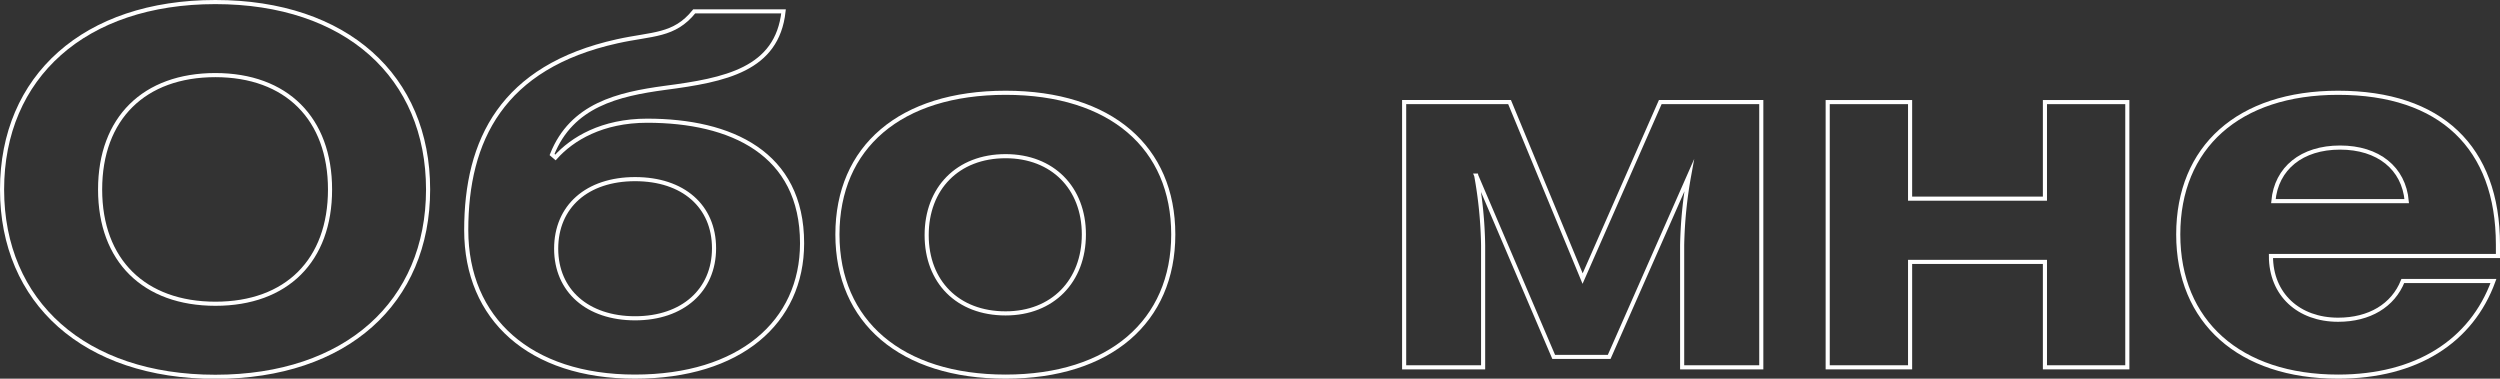
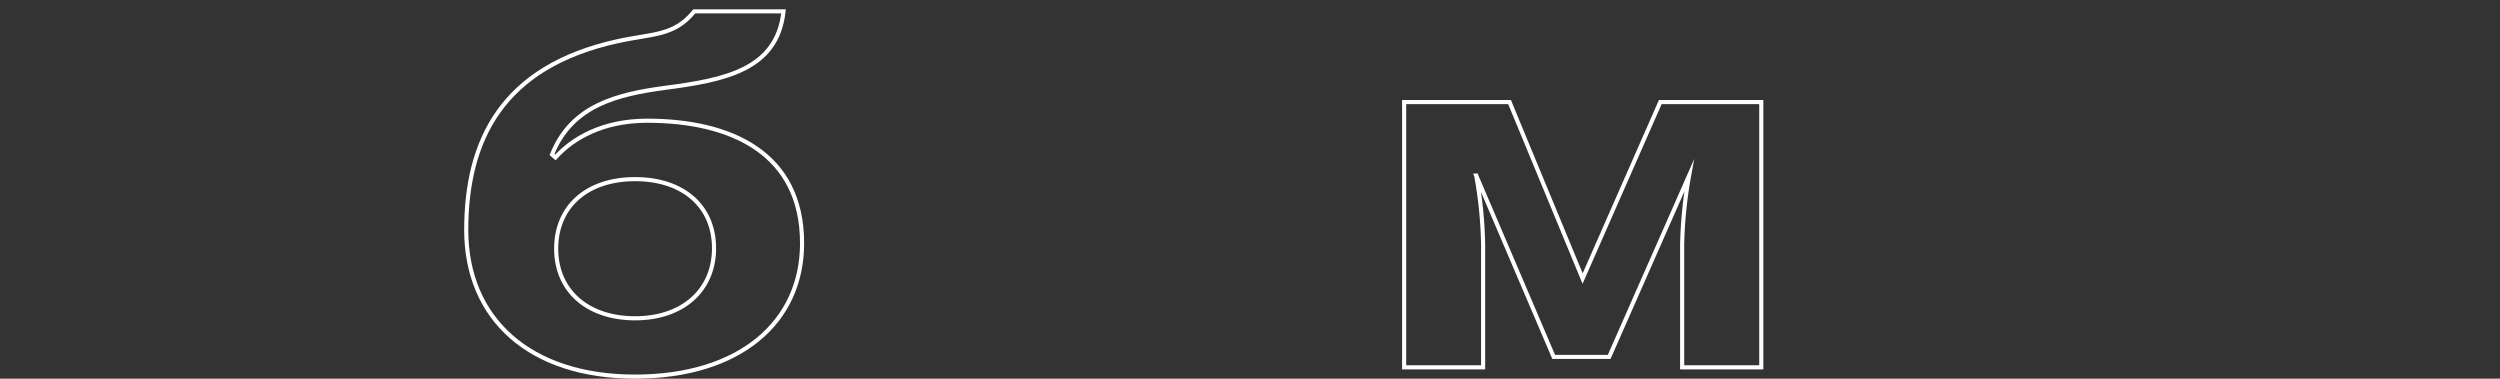
<svg xmlns="http://www.w3.org/2000/svg" viewBox="0 0 606.83 91.92">
  <rect x="0" y="0" width="606.83" height="91.92" fill="#333333" stroke="none" />
  <defs>
    <style>.cls-1{fill:none;stroke:#fff;stroke-miterlimit:10;}</style>
  </defs>
  <title>Ресурс 2</title>
  <g id="Слой_2" data-name="Слой 2">
    <g id="Слой_1-2" data-name="Слой 1">
-       <path class="cls-1" d="M103.91,46c0,27.37-19.87,45.46-51.64,45.46S.5,73.33.5,46,20.49.5,52.27.5,103.91,18.59,103.91,46ZM24.3,46c0,17.25,10.71,27.73,28,27.73S80.11,63.21,80.11,46,69.52,18.23,52.27,18.23,24.3,28.7,24.3,46Z" />
      <path class="cls-1" d="M190.19,2.76c-1.55,14.16-14.16,16.66-28.8,18.57C150,22.87,138.78,25.49,134,37.51l.83.71c4.05-4.52,11.31-8.92,22.25-8.92,20.35,0,37.61,7.85,37.61,29.75,0,19.16-15.11,32.37-40.58,32.37s-40.94-14-40.94-35.58c0-21.78,8.69-39.63,36.65-45.82,8.57-1.9,13.81-1.19,18.69-7.26ZM135,60.36c0,10.23,7.62,16.9,19.16,16.9s19.16-6.79,19.16-17-7.5-16.78-19.16-16.78S135,50.12,135,60.36Z" />
-       <path class="cls-1" d="M244.09,22.52c25.59,0,40.7,13.32,40.7,34.39s-15.35,34.51-40.7,34.51-40.82-13.33-40.82-34.51S218.51,22.52,244.09,22.52Zm0,53.55c11.43,0,19-7.86,19-19.16s-7.61-19-19-19c-11.66,0-19.16,7.85-19.16,19.16S232.43,76.07,244.09,76.07Z" />
      <path class="cls-1" d="M366.42,24.78l17.73,42.84L403,24.78h24.52V89.16H408.31V59.53A106.11,106.11,0,0,1,410,42.63l-19.4,44H377.13l-18.8-44A103,103,0,0,1,360,59.53V89.16H340.83V24.78Z" />
-       <path class="cls-1" d="M463.64,48.22h32.73V24.78h20V89.16h-20V63.57H463.64V89.16h-20V24.78h20Z" />
-       <path class="cls-1" d="M567.53,91.42c-23.92,0-38.8-13.33-38.8-34.51s14.64-34.39,38.8-34.39c24.87,0,38.8,13.2,38.8,36.89v2.73h-55.1c0,9.4,6.78,15.47,16.3,15.47,7.62,0,13.33-3.45,15.71-9.4h22C599.9,82.85,586.57,91.42,567.53,91.42Zm16.66-42.6c-.71-8-6.9-13-16.18-13s-15.47,5-16.19,13Z" />
    </g>
  </g>
</svg>